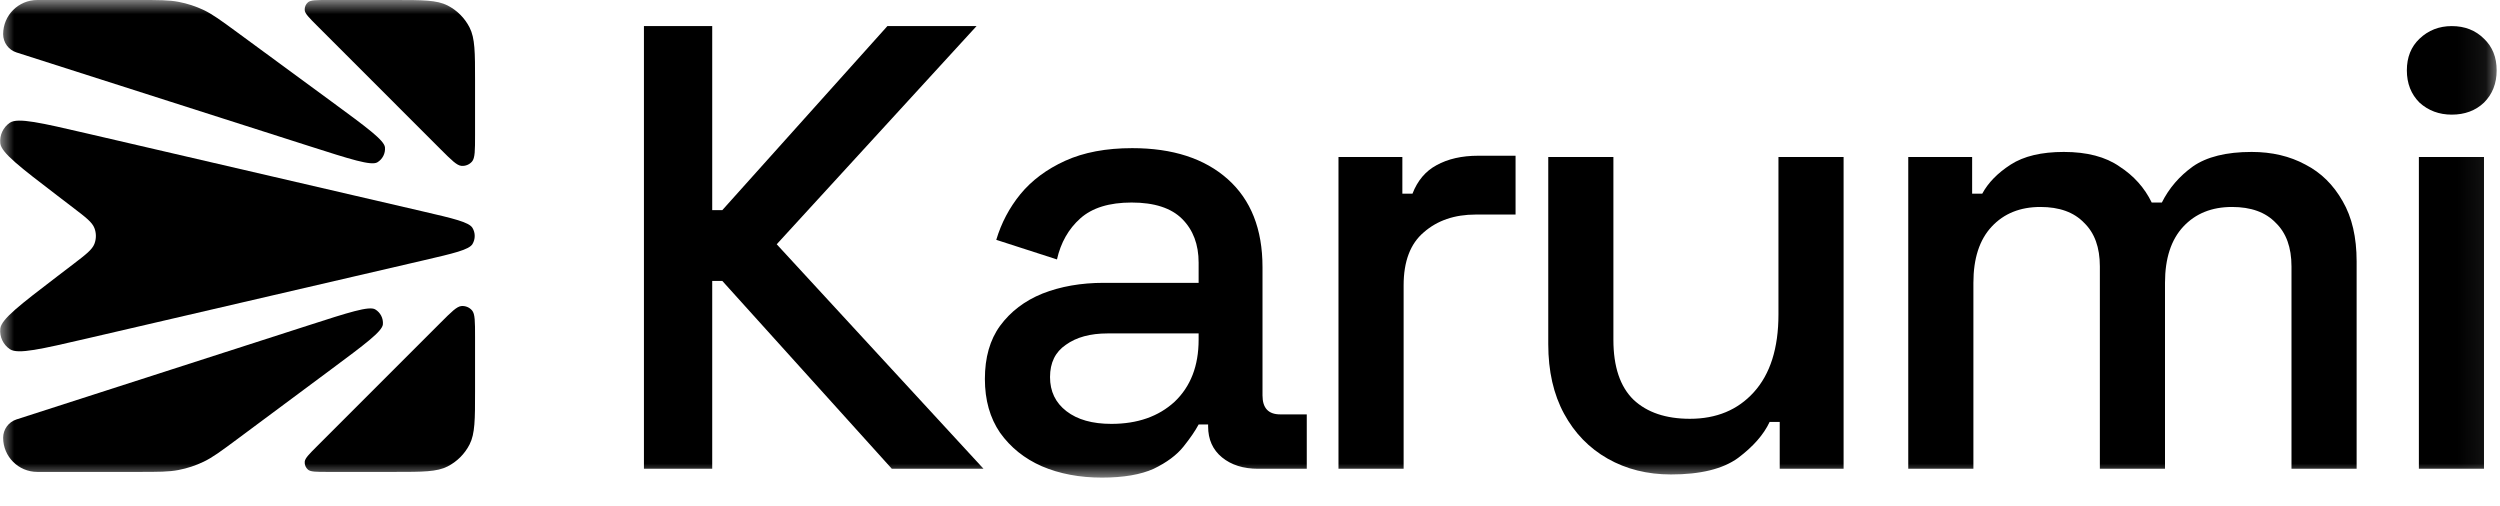
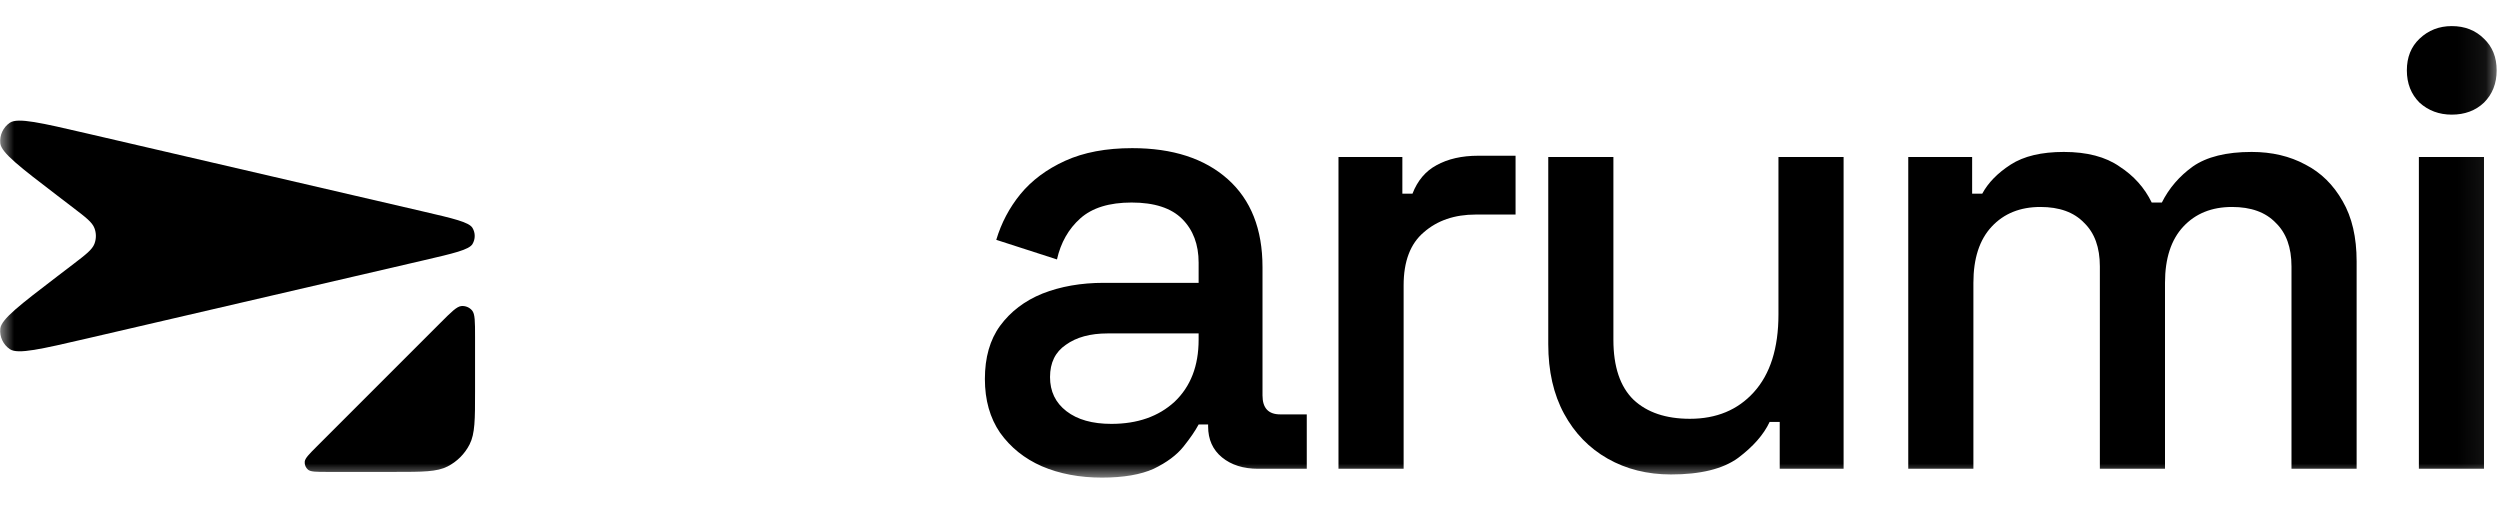
<svg xmlns="http://www.w3.org/2000/svg" fill="none" height="100%" overflow="visible" preserveAspectRatio="none" style="display: block;" viewBox="0 0 89 18" width="100%">
  <g clip-path="url(#clip0_0_11072)" id="karumi-logo-black 1">
    <g id="Clip path group">
      <mask height="18" id="mask0_0_11072" maskUnits="userSpaceOnUse" style="mask-type:luminance" width="89" x="0" y="0">
        <g id="clip0_1_14">
          <path d="M88.928 0H0V17.024H88.928V0Z" fill="white" id="Vector" />
        </g>
      </mask>
      <g mask="url(#mask0_0_11072)">
        <g id="Group">
-           <path d="M0.587 1.867C0.304 1.777 0.112 1.513 0.112 1.216C0.112 0.544 0.656 0 1.328 0L4.939 0C5.658 0 6.017 0 6.363 0.067C6.67 0.126 6.968 0.223 7.25 0.357C7.568 0.508 7.858 0.721 8.438 1.146L11.818 3.627C13.06 4.539 13.681 4.995 13.705 5.246C13.724 5.461 13.619 5.668 13.433 5.779C13.216 5.907 12.483 5.673 11.015 5.203L0.587 1.867Z" fill="black" id="Vector_2" />
          <path d="M3.093 12.051C1.456 12.431 0.637 12.621 0.355 12.433C0.113 12.272 -0.02 11.99 0.01 11.7C0.044 11.363 0.712 10.853 2.047 9.832L2.617 9.397C3.06 9.058 3.281 8.888 3.361 8.682C3.431 8.5 3.431 8.3 3.361 8.119C3.281 7.912 3.06 7.742 2.617 7.404L2.047 6.968C0.712 5.947 0.044 5.437 0.01 5.1C-0.02 4.811 0.113 4.528 0.355 4.367C0.637 4.18 1.456 4.37 3.092 4.75L15.057 7.527C16.152 7.781 16.699 7.909 16.821 8.114C16.926 8.29 16.926 8.51 16.821 8.687C16.699 8.892 16.152 9.019 15.057 9.273L3.093 12.051Z" fill="black" id="Vector_3" />
-           <path d="M8.447 15.633C7.864 16.066 7.572 16.282 7.252 16.436C6.968 16.573 6.667 16.672 6.357 16.732C6.008 16.8 5.645 16.8 4.919 16.8H1.329C0.657 16.8 0.112 16.255 0.112 15.584C0.112 15.287 0.304 15.023 0.586 14.932L10.965 11.588C12.415 11.12 13.14 10.887 13.357 11.014C13.543 11.124 13.649 11.331 13.631 11.546C13.609 11.796 12.997 12.251 11.774 13.16L8.447 15.633Z" fill="black" id="Vector_4" />
-           <path d="M11.29 0.918C11.002 0.63 10.858 0.486 10.848 0.362C10.84 0.255 10.883 0.15 10.965 0.081C11.059 0 11.263 0 11.67 0L14.045 0C15.049 0 15.55 0 15.934 0.195C16.271 0.367 16.545 0.641 16.717 0.979C16.912 1.362 16.912 1.864 16.912 2.867V4.81C16.912 5.352 16.912 5.624 16.805 5.75C16.712 5.859 16.572 5.916 16.429 5.905C16.264 5.892 16.072 5.7 15.688 5.317L11.29 0.918Z" fill="black" id="Vector_5" />
          <path d="M11.67 16.8C11.263 16.8 11.059 16.8 10.965 16.72C10.883 16.65 10.84 16.545 10.848 16.438C10.858 16.314 11.002 16.17 11.29 15.882L15.688 11.484C16.072 11.1 16.264 10.908 16.429 10.895C16.572 10.884 16.712 10.942 16.805 11.051C16.912 11.176 16.912 11.448 16.912 11.991V13.933C16.912 14.936 16.912 15.438 16.717 15.822C16.545 16.159 16.271 16.433 15.934 16.605C15.55 16.8 15.049 16.8 14.045 16.8H11.67Z" fill="black" id="Vector_6" />
-           <path d="M22.924 16.688V0.929H25.355V7.48H25.715L31.591 0.929H34.765L27.651 8.696L35.013 16.688H31.749L25.715 10.002H25.355V16.688H22.924Z" fill="black" id="Vector_7" />
          <path d="M39.227 17.003C38.431 17.003 37.718 16.868 37.088 16.598C36.473 16.328 35.977 15.93 35.602 15.405C35.242 14.879 35.062 14.242 35.062 13.491C35.062 12.726 35.242 12.095 35.602 11.6C35.977 11.09 36.48 10.707 37.11 10.452C37.756 10.197 38.484 10.069 39.294 10.069H42.671V9.349C42.671 8.703 42.476 8.186 42.086 7.795C41.696 7.405 41.095 7.21 40.285 7.21C39.489 7.21 38.882 7.398 38.461 7.773C38.041 8.148 37.763 8.636 37.628 9.236L35.467 8.538C35.647 7.938 35.932 7.398 36.322 6.917C36.728 6.422 37.261 6.024 37.921 5.724C38.581 5.424 39.377 5.274 40.307 5.274C41.748 5.274 42.881 5.642 43.707 6.377C44.532 7.112 44.945 8.156 44.945 9.506V14.076C44.945 14.527 45.155 14.752 45.575 14.752H46.521V16.688H44.788C44.262 16.688 43.834 16.553 43.504 16.283C43.174 16.013 43.009 15.645 43.009 15.18V15.112H42.671C42.551 15.337 42.371 15.6 42.131 15.9C41.891 16.2 41.538 16.463 41.073 16.688C40.608 16.898 39.992 17.003 39.227 17.003ZM39.565 15.09C40.495 15.09 41.245 14.827 41.816 14.302C42.386 13.761 42.671 13.026 42.671 12.095V11.87H39.429C38.814 11.87 38.319 12.005 37.944 12.275C37.568 12.531 37.381 12.913 37.381 13.424C37.381 13.934 37.576 14.339 37.966 14.639C38.356 14.94 38.889 15.09 39.565 15.09Z" fill="black" id="Vector_8" />
          <path d="M47.65 16.688V5.589H49.924V6.895H50.284C50.464 6.43 50.749 6.092 51.139 5.882C51.545 5.657 52.04 5.544 52.625 5.544H53.954V7.638H52.535C51.785 7.638 51.169 7.848 50.689 8.268C50.209 8.673 49.969 9.304 49.969 10.159V16.688H47.65Z" fill="black" id="Vector_9" />
          <path d="M59.486 16.891C58.645 16.891 57.895 16.703 57.234 16.328C56.574 15.953 56.056 15.42 55.681 14.729C55.306 14.039 55.118 13.213 55.118 12.253V5.589H57.437V12.095C57.437 13.056 57.677 13.769 58.157 14.234C58.638 14.684 59.306 14.909 60.161 14.909C61.107 14.909 61.864 14.594 62.435 13.964C63.02 13.319 63.313 12.396 63.313 11.195V5.589H65.632V16.688H63.358V15.022H62.998C62.788 15.472 62.412 15.9 61.872 16.305C61.332 16.696 60.536 16.891 59.486 16.891Z" fill="black" id="Vector_10" />
          <path d="M67.934 16.688V5.589H70.208V6.895H70.568C70.778 6.505 71.116 6.159 71.581 5.859C72.046 5.559 72.677 5.409 73.472 5.409C74.298 5.409 74.958 5.582 75.453 5.927C75.964 6.257 76.346 6.685 76.601 7.21H76.962C77.217 6.7 77.585 6.272 78.065 5.927C78.56 5.582 79.258 5.409 80.159 5.409C80.879 5.409 81.517 5.559 82.072 5.859C82.627 6.144 83.07 6.58 83.4 7.165C83.731 7.735 83.896 8.448 83.896 9.304V16.688H81.577V9.484C81.577 8.808 81.389 8.291 81.014 7.93C80.654 7.555 80.136 7.368 79.461 7.368C78.74 7.368 78.162 7.6 77.727 8.066C77.292 8.531 77.074 9.199 77.074 10.069V16.688H74.755V9.484C74.755 8.808 74.568 8.291 74.192 7.93C73.832 7.555 73.314 7.368 72.639 7.368C71.919 7.368 71.341 7.6 70.906 8.066C70.47 8.531 70.253 9.199 70.253 10.069V16.688H67.934Z" fill="black" id="Vector_11" />
          <path d="M86.112 16.688V5.589H88.43V16.688H86.112ZM87.282 4.081C86.832 4.081 86.449 3.938 86.134 3.653C85.834 3.353 85.684 2.97 85.684 2.505C85.684 2.039 85.834 1.664 86.134 1.379C86.449 1.079 86.832 0.929 87.282 0.929C87.747 0.929 88.13 1.079 88.43 1.379C88.731 1.664 88.881 2.039 88.881 2.505C88.881 2.97 88.731 3.353 88.43 3.653C88.13 3.938 87.747 4.081 87.282 4.081Z" fill="black" id="Vector_12" />
        </g>
      </g>
    </g>
  </g>
  <defs>
    <clipPath id="clip0_0_11072">
      <rect fill="white" height="17.024" width="88.928" />
    </clipPath>
  </defs>
</svg>